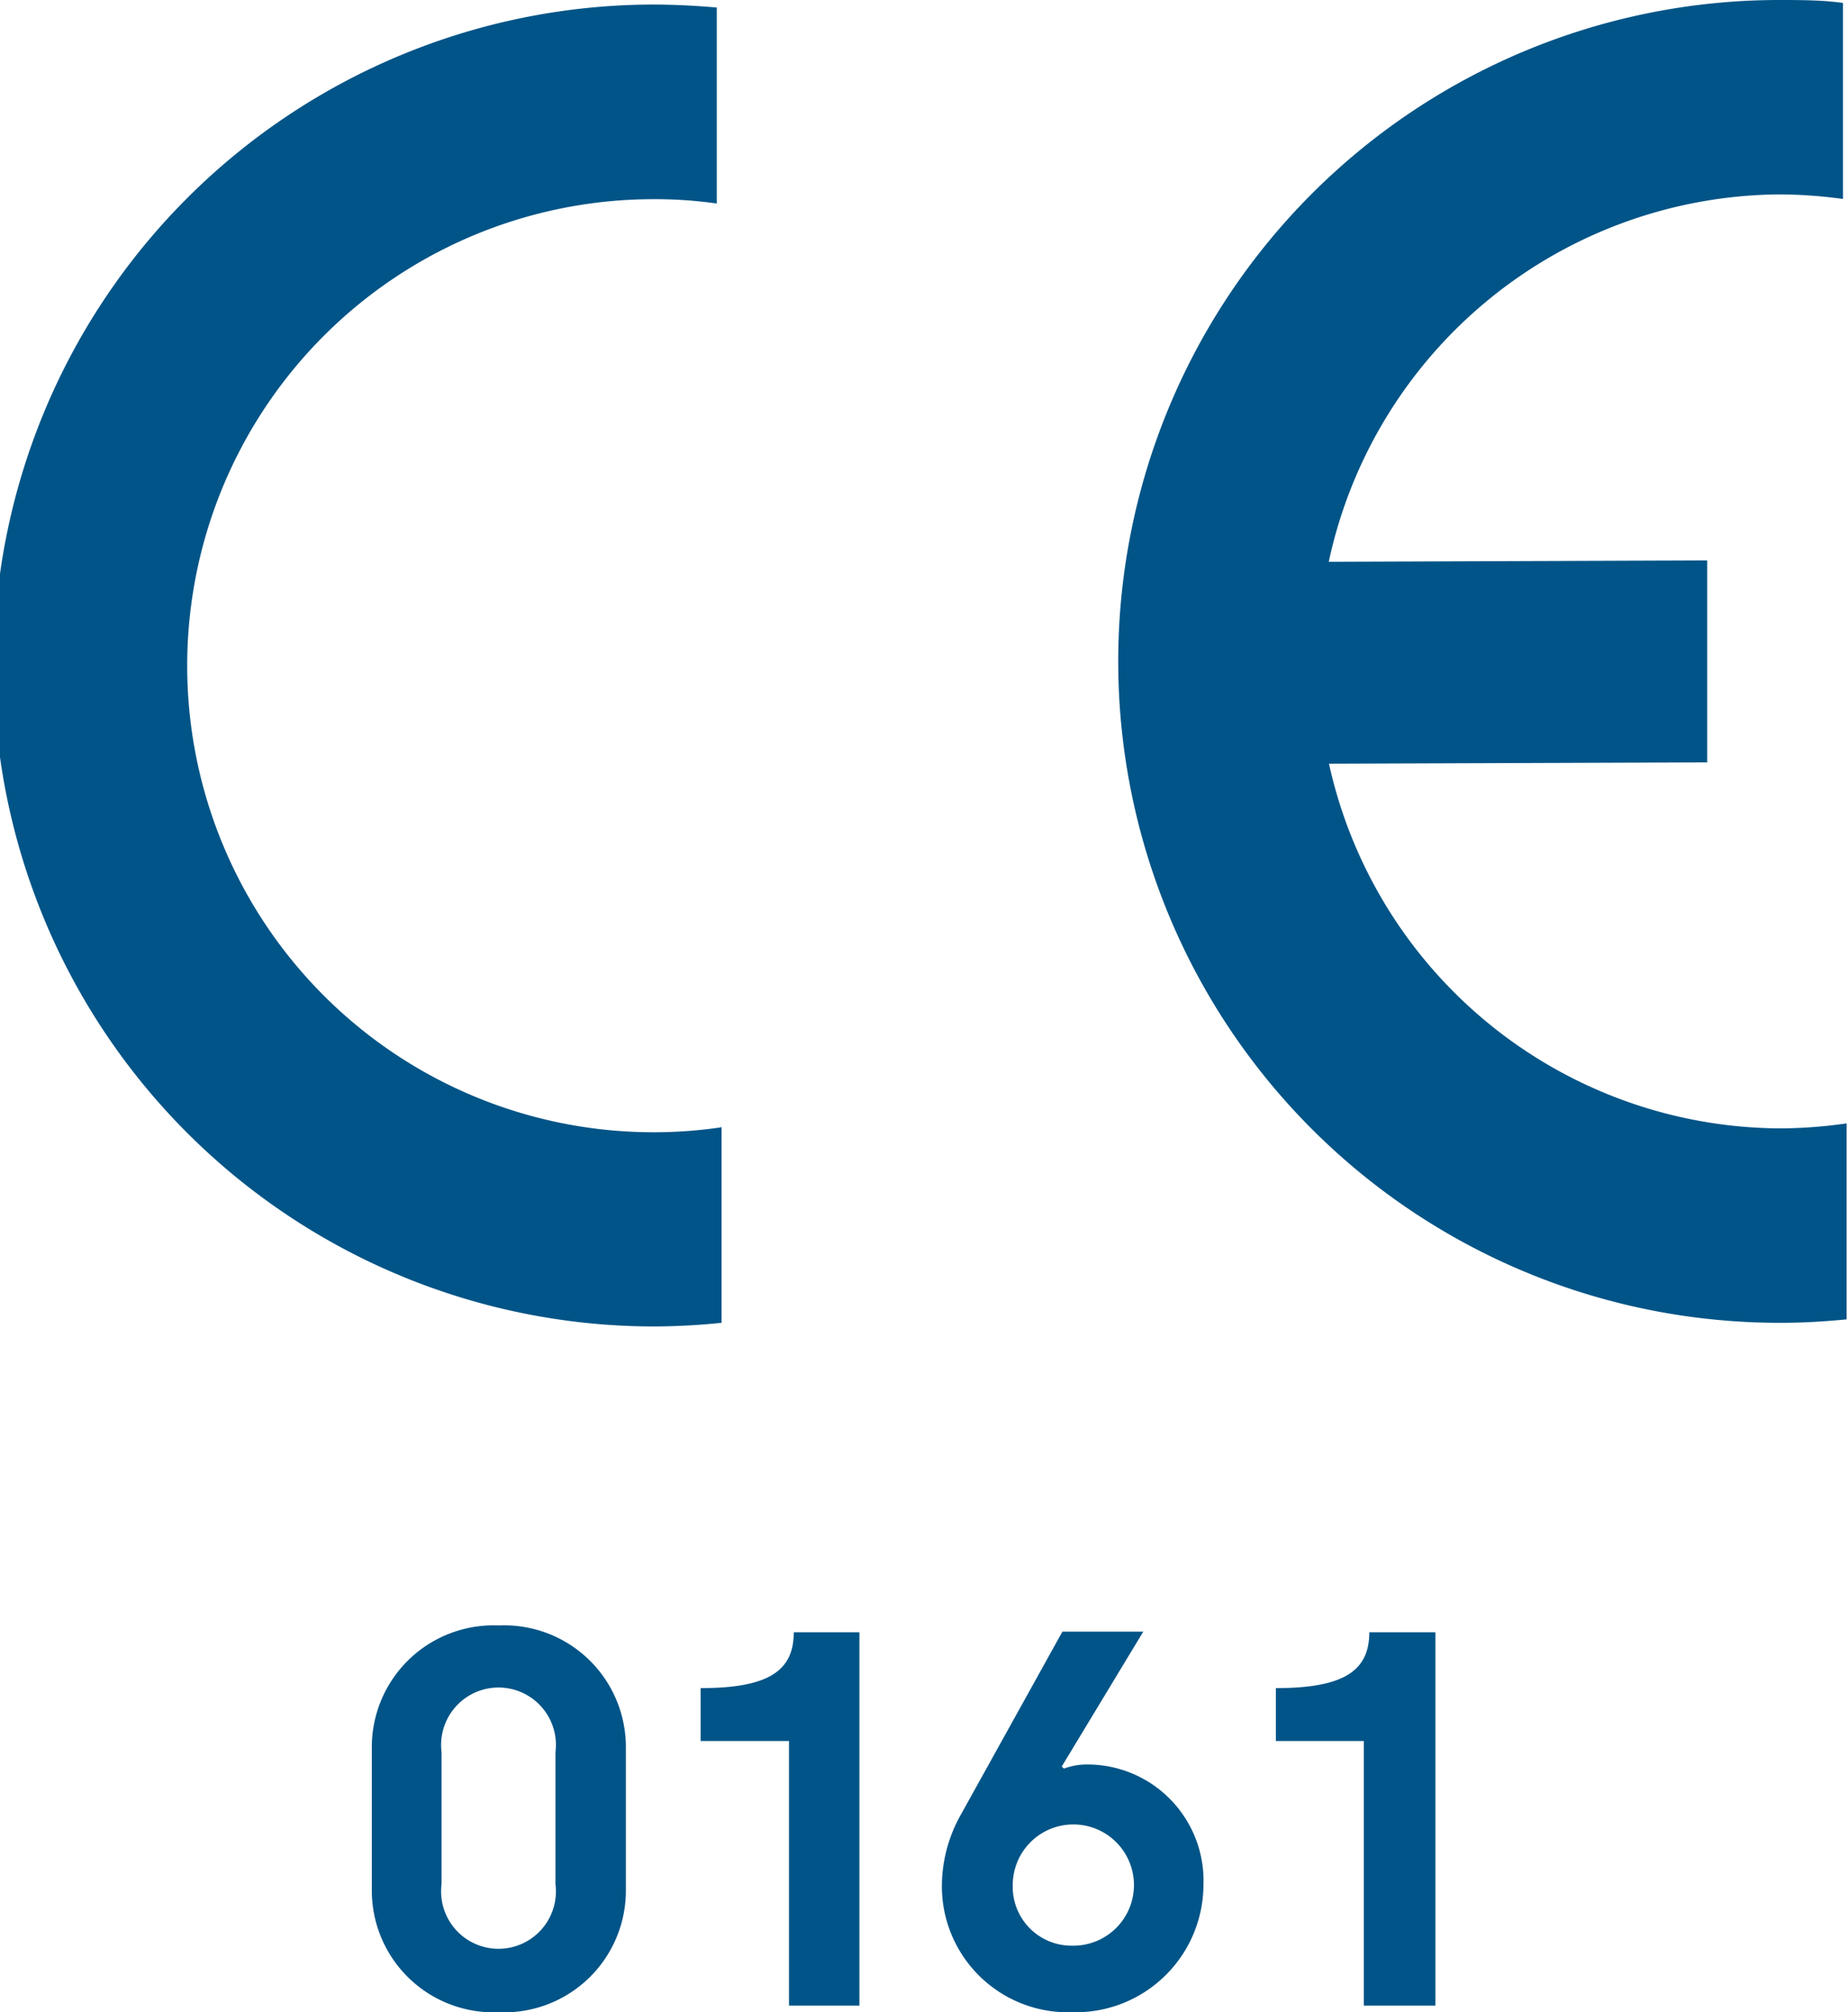
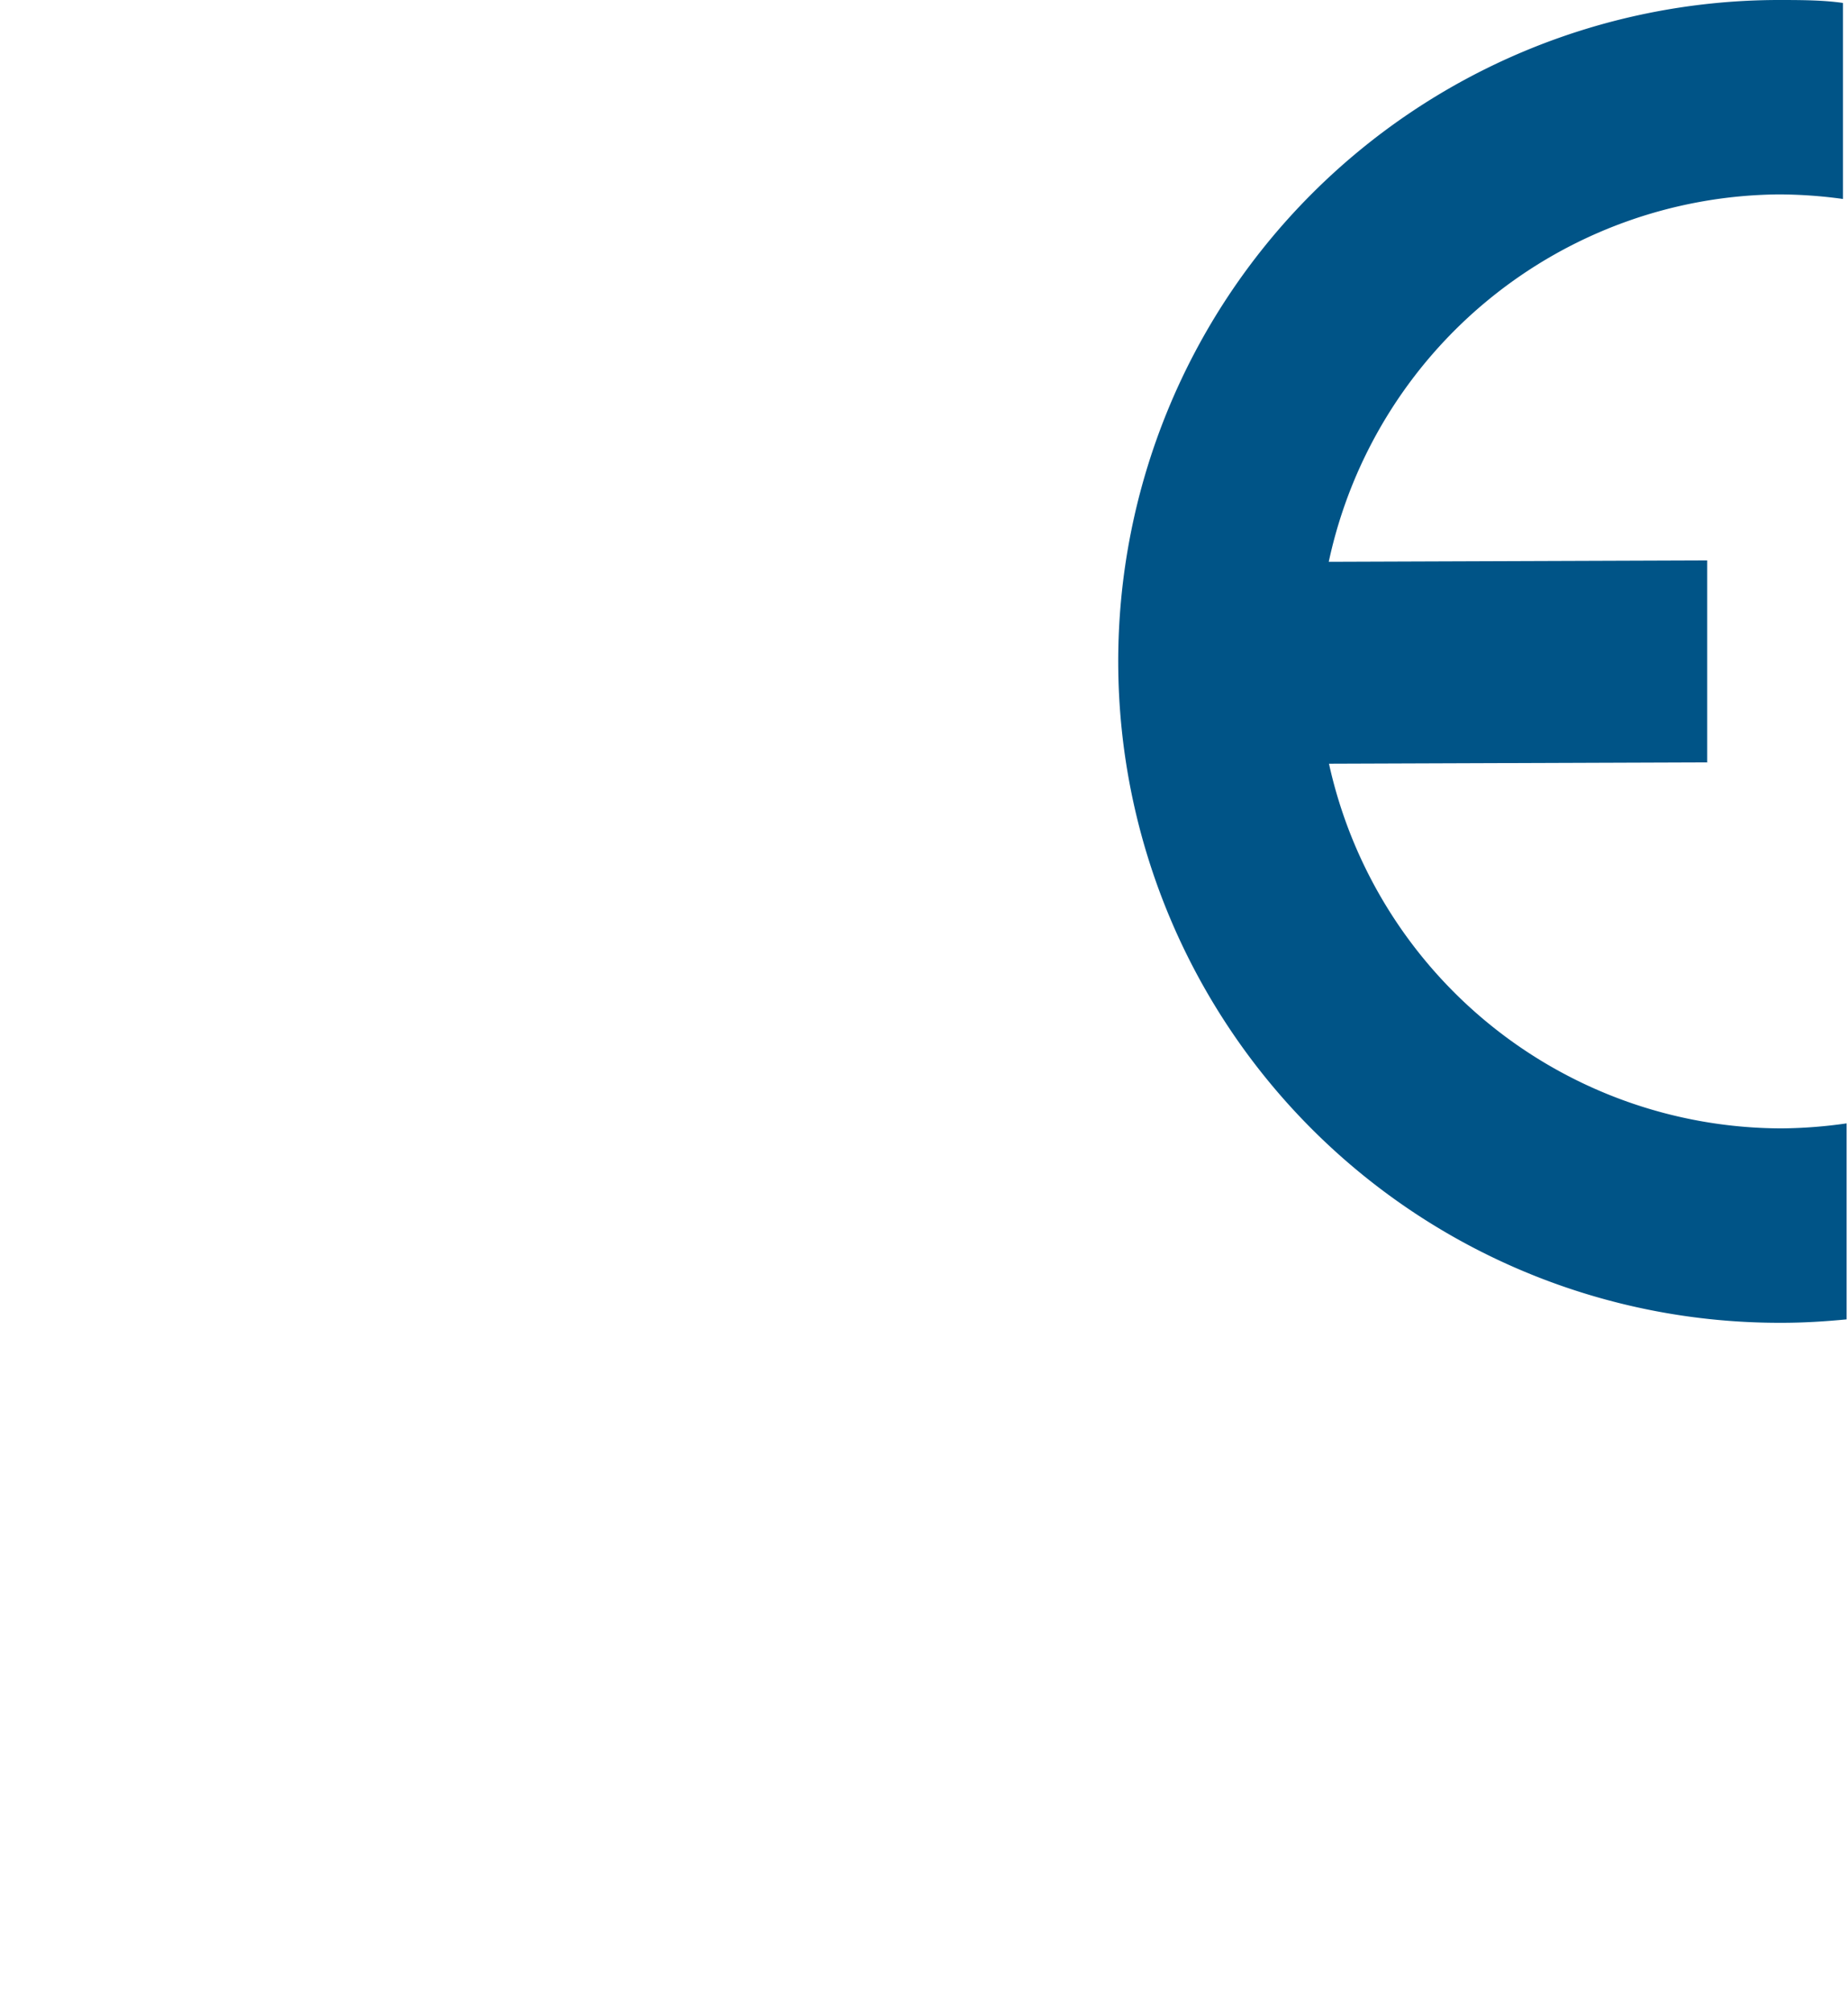
<svg xmlns="http://www.w3.org/2000/svg" id="Layer_1" data-name="Layer 1" viewBox="0 0 81.11 88.29">
  <defs>
    <style>.cls-1{fill:#005487;}</style>
  </defs>
-   <path class="cls-1" d="M31.67,49.45l0,8.59c-.93.1-1.88.15-2.84.16a29,29,0,0,1-.22-58c1,0,1.91.05,2.85.13l0,8.6a19.13,19.13,0,0,0-2.85-.19,20.47,20.47,0,1,0,3,40.73" transform="translate(0 0)" />
  <path class="cls-1" d="M58.32,24.65l16.61-.06,0,8.86-16.6.06a20.38,20.38,0,0,0,19.86,16,20.94,20.94,0,0,0,2.86-.22l0,8.6c-.93.09-1.88.15-2.85.15A29,29,0,0,1,78,0C79,0,80,0,80.89.13l0,8.6a20.78,20.78,0,0,0-2.85-.2A20.39,20.39,0,0,0,58.32,24.65" transform="translate(0 0)" />
-   <path class="cls-1" d="M16.32,76.67a5.34,5.34,0,0,1,5.57-5.35,5.34,5.34,0,0,1,5.58,5.35v6.26a5.34,5.34,0,0,1-5.58,5.36,5.34,5.34,0,0,1-5.57-5.36Zm3.06,6a2.52,2.52,0,1,0,5,0V76.88a2.52,2.52,0,1,0-5,0Z" transform="translate(0 0)" />
-   <path class="cls-1" d="M30.75,76.39V74.07c3,0,4.09-.77,4.09-2.45h2.88V88H34.63V76.39Z" transform="translate(0 0)" />
-   <path class="cls-1" d="M42.19,79.59l4.44-8h3.55L46.6,77.51l.1.09a2.87,2.87,0,0,1,1-.18,5.1,5.1,0,0,1,5.12,5.3,5.61,5.61,0,0,1-5.77,5.57,5.53,5.53,0,0,1-5.71-5.57A6.41,6.41,0,0,1,42.19,79.59Zm4.86,5.78a2.66,2.66,0,1,0-2.6-2.65A2.58,2.58,0,0,0,47.05,85.37Z" transform="translate(0 0)" />
-   <path class="cls-1" d="M56,76.39V74.07c3,0,4.1-.77,4.1-2.45H63V88H59.86V76.39Z" transform="translate(0 0)" />
</svg>